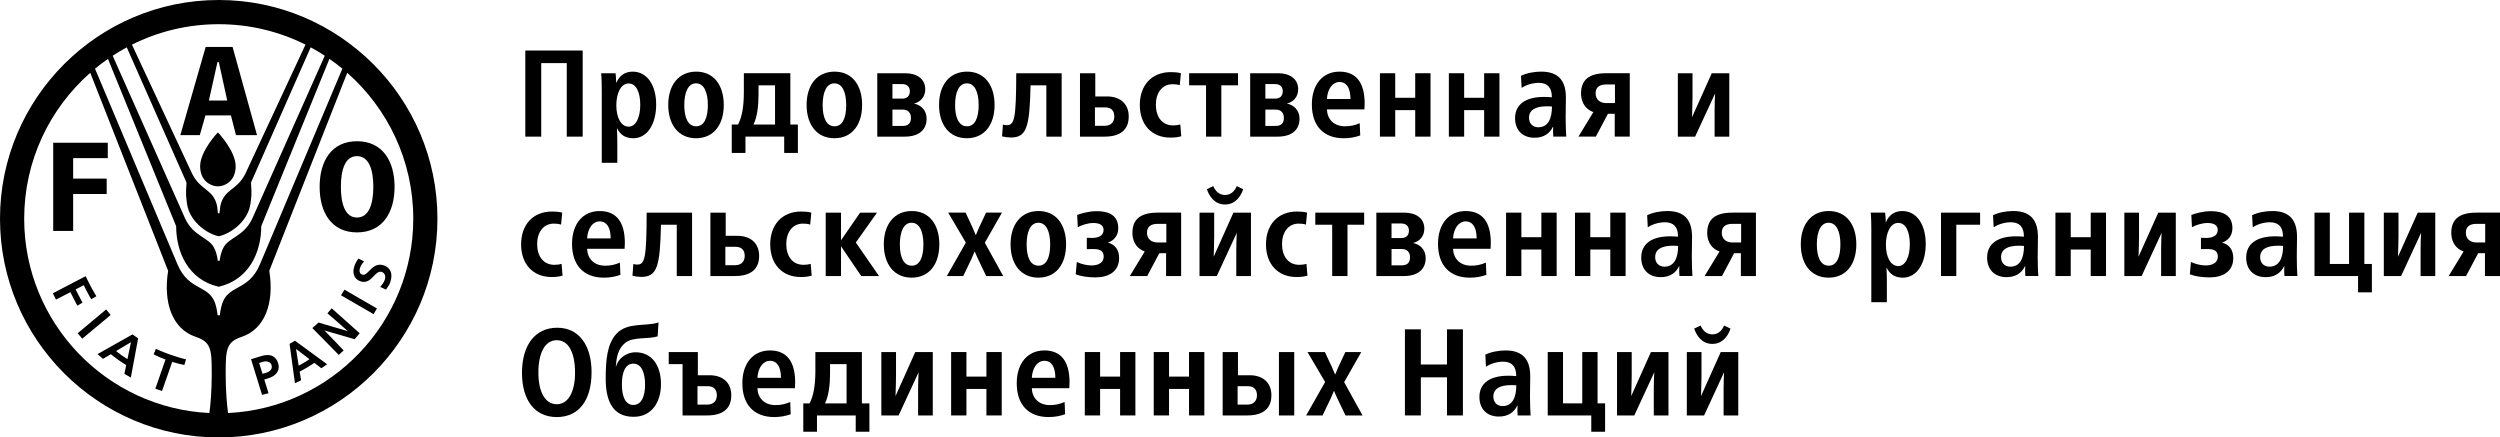
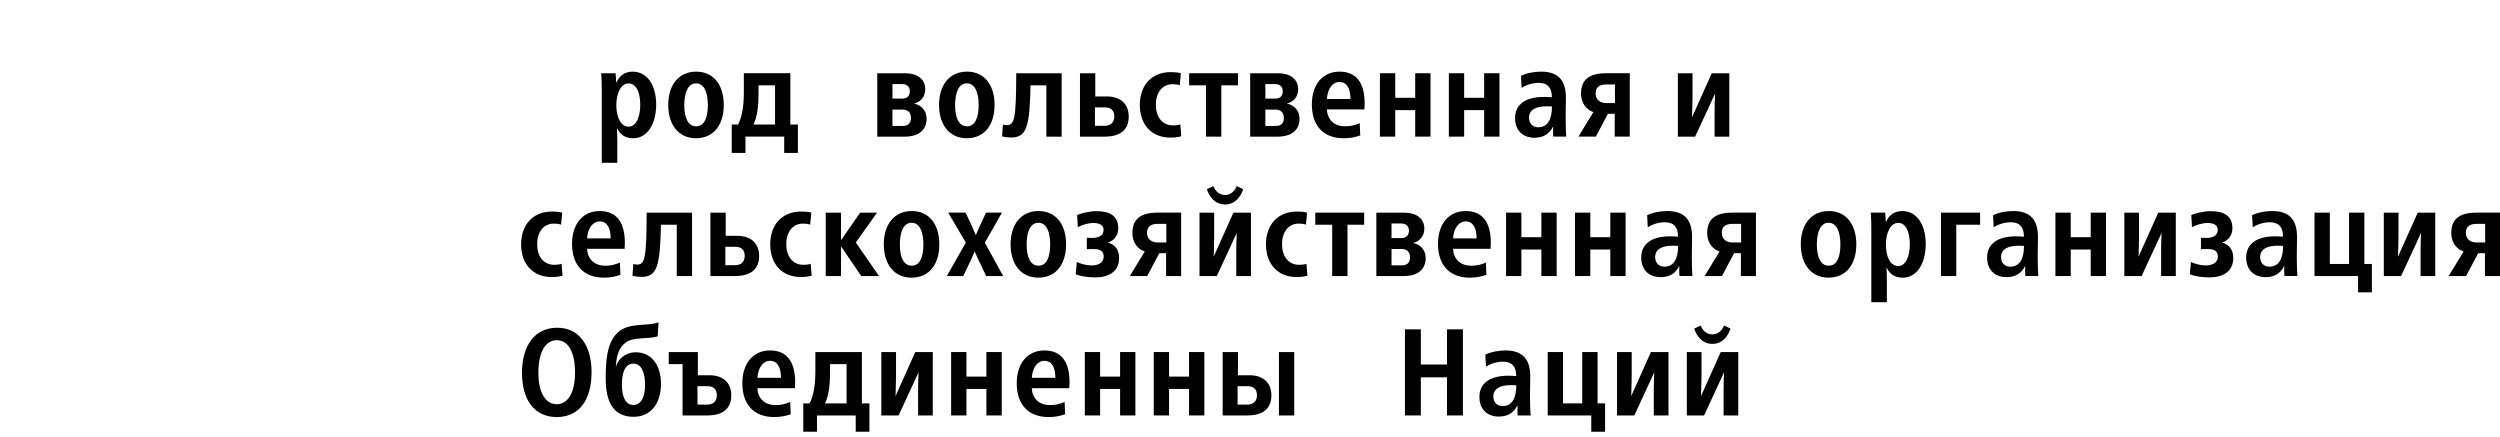
<svg xmlns="http://www.w3.org/2000/svg" id="a" width="257.178" height="45" viewBox="0 0 257.178 45">
  <defs>
    <style>.b{fill:#000;stroke-width:0px;}</style>
  </defs>
-   <path class="b" d="M36.883,26.596l.572.297-.058.067c-.186.224-.269.341-.356.597-.044.117-.097.337-.009.504.041.09.117.156.228.19.254.086.473-.136.726-.394.352-.358.788-.8,1.494-.56.716.244.959.881.663,1.749-.09.263-.253.491-.405.698l-.035.046-.591-.275.059-.068c.071-.084.318-.375.41-.66.09-.252.082-.679-.302-.808-.318-.11-.556.136-.834.423-.337.355-.726.756-1.365.536-.28-.093-.491-.274-.61-.51-.144-.289-.148-.661-.015-1.048.086-.263.23-.531.397-.741l.033-.043ZM35.438,29.797l3.336,1.933-.34.588-3.354-1.942.357-.579ZM34.121,31.715l2.881,2.57-.519.608s-2.701-.791-3.111-.901c.306.293,1.981,2.057,1.981,2.057l-.506.459-2.715-2.76.637-.569s2.607.779,3.017.884c-.306-.286-2.104-1.834-2.104-1.834l.439-.514ZM30.724,37.612c.099-.048.356-.185.61-.338.228-.138.41-.252.502-.328-.133-.099-1.166-.885-1.38-1.048.044.269.243,1.549.269,1.714M30.346,35.05l3.304,2.42-.587.412s-.664-.502-.73-.554c-.04.024-.379.263-.748.48-.346.209-.721.397-.758.418.016.083.145.894.145.894l-.631.302-.554-4.051.558-.322ZM26.659,37.34c.033.112.314,1.006.346,1.116.141-.041.445-.136.445-.136.101-.03.341-.125.454-.344.037-.071.057-.149.057-.233,0-.063-.013-.125-.033-.197-.044-.129-.122-.23-.243-.293-.206-.11-.483-.083-.655-.029,0,0-.276.086-.371.116M28.074,36.649c.25.131.432.363.53.694.044.137.068.272.068.401,0,.532-.372.953-1.045,1.161,0,0-.34.106-.441.138.04.12.441,1.411.441,1.411l-.668.171-1.133-3.669,1.013-.315c.506-.159.926-.156,1.235.007M16.041,35.879s.617.309,1.494.608c.598.207,1.107.368,1.603.479l-.173.579s-.475-.083-1.249-.319c-.044.127-1.049,3-1.049,3l-.687-.239s1-2.877,1.045-3.002c-.721-.269-1.222-.537-1.222-.537l.239-.569ZM11.942,36.11c.068.059.315.257.572.44.26.181.521.353.598.39.037-.171.305-1.495.36-1.738-.217.129-1.376.816-1.529.909M13.631,34.397l.578.413-.749,4.029-.664-.381s.167-.822.186-.898c-.033-.029-.418-.259-.793-.524-.381-.271-.751-.577-.787-.601-.071.043-.805.479-.805.479l-.568-.485,3.564-2.008.038-.024ZM10.923,31.836l.465.563-2.923,2.441-.473-.56,2.896-2.419.035-.024ZM8.811,28.41s.296.629.537,1.077c.239.446.565.984.565.984l-.528.309s-.402-.668-.769-1.441c-.101.052-.733.381-.839.433.061.113.71,1.364.71,1.364l-.534.309s-.657-1.278-.714-1.387c-.114.058-1.479.76-1.479.76l-.326-.648,3.341-1.738.037-.02ZM42.514,22.5c0-5.974-2.634-11.341-6.794-15.012l-8.018,20.371c.533,3.329-.453,6.001-2.848,6.796-1.551.512-1.637,1.296-1.637,3.619v.279c0,1.653.125,3.06.24,3.936,10.591-.5,19.057-9.273,19.057-19.988M22.573,21.94l.095-.761c.387-1.76,1.668-1.542,2.554-3.273.005-.006.014-.025.014-.025.026-.063,4.375-9.392,6.19-13.289-2.688-1.345-5.717-2.103-8.925-2.103-3.205,0-6.237.759-8.927,2.103,1.814,3.897,6.16,13.226,6.195,13.289,0,0,.009.019.013.025.883,1.73,2.16,1.513,2.548,3.273l.094.761h.148ZM22.488,24.303c-1.352-.301-3.036-1.646-3.255-3.371-.079-.66-.143-.841-.046-2.149l-6.147-13.914c-.495.268-.978.556-1.45.864,1.837,4.132,7.457,16.75,7.461,16.762.889,1.874,2.45,1.911,2.988,3.025.325.664.353,1.254.358,1.303h.206c.004-.049.037-.64.357-1.303.54-1.114,2.101-1.151,2.988-3.025.005-.013,5.626-12.63,7.462-16.762-.467-.308-.953-.597-1.45-.864l-6.141,13.914c.097,1.308.033,1.489-.052,2.149-.219,1.725-1.903,3.07-3.248,3.371h-.029ZM22.492,29.498c-3.188-.741-4.371-3.646-4.371-6.227L11.107,6.059c-.458.317-.902.653-1.333,1.006,1.544,3.654,8.468,20.084,8.476,20.11,1.225,2.949,3.455,1.971,3.994,4.41.129.588.138.847.138.847h.238s.005-.259.138-.847c.54-2.439,2.763-1.461,3.99-4.41.008-.026,6.933-16.457,8.473-20.11-.429-.353-.872-.69-1.333-1.006l-7.012,17.212c0,2.581-1.185,5.486-4.373,6.227h-.013ZM21.541,42.488c.12-.876.239-2.284.239-3.936v-.279c0-2.322-.086-3.107-1.637-3.619-2.395-.795-3.373-3.467-2.848-6.796L9.284,7.487c-4.167,3.671-6.796,9.038-6.796,15.012,0,10.715,8.468,19.488,19.053,19.988M35.067,19.218c0-1.742.427-3.156,1.658-3.156,1.236,0,1.68,1.414,1.68,3.156s-.445,3.159-1.68,3.159c-1.231,0-1.658-1.418-1.658-3.159M32.881,19.218c0,2.663,1.235,4.689,3.844,4.689,2.615,0,3.865-2.026,3.865-4.689,0-2.665-1.249-4.69-3.865-4.69-2.609,0-3.844,2.026-3.844,4.69M23.375,10.339h-1.886l.879-3.945h.144l.863,3.945ZM24.275,13.901h2.165l-2.515-9.071h-2.767l-2.607,9.071h2.004l.576-2.027h2.625l.519,2.027ZM5.473,23.754h2.052v-3.794h3.449v-1.585h-3.449v-2.107h3.562v-1.583h-5.614v9.07ZM22.416,13.628c.029,0,1.827,1.928,1.827,3.468,0,1.67-1.301,2.069-1.742,2.069-.022,0-.048-.002-.077-.005h-.018c-.029.002-.057.005-.076.005-.438,0-1.742-.399-1.742-2.069,0-1.54,1.795-3.468,1.827-3.468M22.501,45C10.095,45,0,34.906,0,22.5S10.095,0,22.501,0s22.499,10.094,22.499,22.5-10.092,22.5-22.499,22.5" />
-   <polygon class="b" points="54.039 5.198 59.941 5.198 59.941 14.056 58.304 14.056 58.304 6.493 55.677 6.493 55.677 14.056 54.039 14.056 54.039 5.198" />
  <path class="b" d="M65.864,10.794c0-1.281-.406-2.207-1.193-2.207-.799,0-1.269,1.002-1.269,2.246,0,1.218.457,2.196,1.269,2.196.762,0,1.193-.989,1.193-2.234M61.905,9.437c0-.597-.013-1.433-.064-1.903h1.484c.037.292.05.673.064.964h.025c.304-.71.864-1.128,1.676-1.128,1.485,0,2.411,1.395,2.411,3.389,0,1.968-.888,3.464-2.36,3.464-.812,0-1.345-.368-1.651-1.015h-.025c.025.344.038,1.053.038,1.535v2.006h-1.599v-7.31Z" />
  <path class="b" d="M72.817,10.808c0-1.345-.406-2.234-1.218-2.234-.788,0-1.206.875-1.206,2.234,0,1.321.393,2.184,1.23,2.184.8,0,1.194-.837,1.194-2.184M68.743,10.794c0-2.042,1.067-3.425,2.881-3.425,1.802,0,2.831,1.395,2.831,3.425,0,2.045-1.041,3.427-2.856,3.427-1.803,0-2.856-1.395-2.856-3.427" />
  <path class="b" d="M79.729,12.813v-4.036h-1.699v.94c0,1.129-.127,2.322-.521,3.096h2.22ZM75.275,12.813h.648c.406-.774.597-1.84.597-3.338v-1.942h4.784v5.28h.775v2.919h-1.409v-1.677h-3.985v1.677h-1.409v-2.919Z" />
-   <path class="b" d="M87.05,10.808c0-1.345-.406-2.234-1.218-2.234-.787,0-1.205.875-1.205,2.234,0,1.321.393,2.184,1.23,2.184.801,0,1.194-.837,1.194-2.184M82.976,10.794c0-2.042,1.067-3.425,2.881-3.425,1.803,0,2.831,1.395,2.831,3.425,0,2.045-1.041,3.427-2.856,3.427-1.802,0-2.856-1.395-2.856-3.427" />
  <path class="b" d="M92.885,12.953c.521,0,.826-.267.826-.825,0-.522-.305-.852-.826-.852h-1.079v1.676h1.079ZM92.809,10.147c.495,0,.787-.267.787-.761,0-.482-.305-.736-.787-.736h-1.002v1.497h1.002ZM90.245,7.534h2.869c1.218,0,2.068.584,2.068,1.649,0,.812-.521,1.321-1.168,1.472.699.127,1.308.673,1.308,1.548,0,1.231-.888,1.853-2.246,1.853h-2.83v-6.522Z" />
  <path class="b" d="M100.675,10.808c0-1.345-.406-2.234-1.218-2.234-.787,0-1.206.875-1.206,2.234,0,1.321.394,2.184,1.23,2.184.8,0,1.194-.837,1.194-2.184M96.601,10.794c0-2.042,1.067-3.425,2.881-3.425,1.802,0,2.831,1.395,2.831,3.425,0,2.045-1.041,3.427-2.856,3.427-1.803,0-2.856-1.395-2.856-3.427" />
  <path class="b" d="M103.084,14.031l.088-1.218c.102.039.24.064.382.064.798,0,.976-.572.989-5.343h4.67v6.522h-1.574v-5.278h-1.625c-.088,4.315-.406,5.368-2.03,5.368-.253,0-.722-.064-.9-.114" />
  <path class="b" d="M113.64,12.941c.634,0,.99-.382.99-.953,0-.61-.331-.94-.94-.94h-1.053v1.892h1.003ZM111.101,7.534h1.573v2.386h1.206c1.32,0,2.234.724,2.234,2.068,0,1.383-.888,2.068-2.488,2.068h-2.526v-6.522Z" />
  <path class="b" d="M117.254,10.794c0-1.992,1.194-3.375,3.185-3.375.368,0,.724.025,1.041.114l-.114,1.231c-.24-.076-.468-.101-.749-.101-1.078,0-1.712.9-1.712,2.106,0,1.245.634,2.132,1.776,2.132.241,0,.495-.025.737-.102l.101,1.218c-.33.09-.673.139-1.117.139-1.942,0-3.148-1.344-3.148-3.363" />
  <polygon class="b" points="124.067 8.777 122.328 8.777 122.328 7.534 127.355 7.534 127.355 8.777 125.64 8.777 125.64 14.056 124.067 14.056 124.067 8.777" />
  <path class="b" d="M131.248,12.953c.521,0,.826-.267.826-.825,0-.522-.305-.852-.826-.852h-1.079v1.676h1.079ZM131.172,10.147c.495,0,.787-.267.787-.761,0-.482-.305-.736-.787-.736h-1.002v1.497h1.002ZM128.607,7.534h2.869c1.218,0,2.068.584,2.068,1.649,0,.812-.52,1.321-1.167,1.472.697.127,1.307.673,1.307,1.548,0,1.231-.888,1.853-2.246,1.853h-2.831v-6.522Z" />
  <path class="b" d="M138.924,10.186c0-1.091-.381-1.75-1.129-1.75-.698,0-1.23.684-1.294,1.75h2.423ZM134.952,10.745c0-2.057,1.118-3.376,2.843-3.376,1.738,0,2.589,1.155,2.589,3.287,0,.164-.013.457-.025.597h-3.858c.037.977.672,1.738,1.865,1.738.572,0,1.002-.102,1.51-.318l.052,1.256c-.483.179-1.054.293-1.688.293-2.145,0-3.288-1.333-3.288-3.477" />
  <polygon class="b" points="141.954 7.534 143.528 7.534 143.528 10.059 145.584 10.059 145.584 7.534 147.158 7.534 147.158 14.056 145.584 14.056 145.584 11.329 143.528 11.329 143.528 14.056 141.954 14.056 141.954 7.534" />
  <polygon class="b" points="149.045 7.534 150.619 7.534 150.619 10.059 152.676 10.059 152.676 7.534 154.25 7.534 154.25 14.056 152.676 14.056 152.676 11.329 150.619 11.329 150.619 14.056 149.045 14.056 149.045 7.534" />
  <path class="b" d="M159.652,10.96c-.114-.013-.291-.025-.521-.025-1.205,0-1.839.394-1.839,1.18,0,.558.354.978.951.978,1.016,0,1.409-.902,1.409-2.133M155.857,12.154c0-1.422,1.091-2.184,2.97-2.184.215,0,.546.012.812.037v-.051c0-.938-.444-1.433-1.345-1.433-.584,0-1.243.177-1.764.52l-.064-1.244c.595-.291,1.396-.431,2.081-.431,1.878,0,2.538,1.053,2.538,2.665,0,.634-.025,1.625-.025,2.006,0,.76.025,1.522.062,2.016h-1.333c-.012-.101-.025-.317-.025-.506,0-.14,0-.33.013-.508h-.025c-.343.71-.964,1.128-1.891,1.128-1.269,0-2.006-.812-2.006-2.016" />
  <path class="b" d="M166.133,10.604v-1.916h-.887c-.699,0-1.104.279-1.104.914,0,.633.444,1.002,1.104,1.002h.887ZM163.913,11.531c-1.105-.406-1.269-1.383-1.269-1.917,0-1.407.837-2.081,2.589-2.081h2.423v6.523h-1.548v-2.347h-.699l-1.244,2.347h-1.79l1.537-2.525Z" />
  <path class="b" d="M172.601,7.534h1.51v2.474c0,.597-.037,1.498-.051,2.057l2.031-4.531h1.803v6.522h-1.51v-2.703c0-.698.025-1.231.051-1.738l-2.056,4.441h-1.777v-6.522Z" />
  <path class="b" d="M53.608,25.135c0-1.992,1.193-3.375,3.185-3.375.368,0,.724.025,1.042.114l-.116,1.23c-.24-.076-.468-.101-.749-.101-1.079,0-1.713.901-1.713,2.107,0,1.244.634,2.132,1.776,2.132.241,0,.495-.025.737-.102l.101,1.218c-.33.09-.673.14-1.118.14-1.942,0-3.147-1.345-3.147-3.363" />
  <path class="b" d="M62.819,24.526c0-1.091-.381-1.75-1.129-1.75-.698,0-1.23.685-1.294,1.75h2.423ZM58.846,25.086c0-2.057,1.118-3.376,2.843-3.376,1.738,0,2.59,1.154,2.59,3.286,0,.165-.013.458-.026.597h-3.858c.038.977.672,1.739,1.865,1.739.572,0,1.002-.103,1.51-.318l.052,1.256c-.483.179-1.054.293-1.688.293-2.146,0-3.288-1.334-3.288-3.477" />
  <path class="b" d="M65.064,28.372l.088-1.218c.102.039.241.064.382.064.798,0,.976-.572.989-5.343h4.67v6.522h-1.574v-5.278h-1.625c-.088,4.314-.406,5.367-2.03,5.367-.254,0-.723-.063-.901-.114" />
  <path class="b" d="M75.62,27.281c.634,0,.99-.382.99-.953,0-.61-.331-.939-.94-.939h-1.053v1.891h1.003ZM73.081,21.874h1.573v2.386h1.206c1.32,0,2.234.724,2.234,2.068,0,1.383-.888,2.068-2.488,2.068h-2.526v-6.523Z" />
  <path class="b" d="M79.234,25.135c0-1.992,1.194-3.375,3.186-3.375.368,0,.724.025,1.041.114l-.116,1.23c-.24-.076-.468-.101-.748-.101-1.079,0-1.713.901-1.713,2.107,0,1.244.634,2.132,1.776,2.132.241,0,.495-.025.737-.102l.102,1.218c-.33.09-.674.14-1.118.14-1.942,0-3.148-1.345-3.148-3.363" />
  <polygon class="b" points="84.942 21.874 86.516 21.874 86.516 24.716 88.483 21.874 90.222 21.874 88.039 24.945 90.425 28.397 88.597 28.397 86.516 25.339 86.516 28.397 84.942 28.397 84.942 21.874" />
  <path class="b" d="M94.992,25.148c0-1.345-.406-2.234-1.218-2.234-.788,0-1.206.876-1.206,2.234,0,1.321.393,2.184,1.23,2.184.801,0,1.194-.837,1.194-2.184M90.918,25.135c0-2.043,1.066-3.426,2.881-3.426,1.803,0,2.83,1.395,2.83,3.426,0,2.045-1.04,3.427-2.855,3.427-1.803,0-2.856-1.396-2.856-3.427" />
  <path class="b" d="M99.356,24.958l-1.815-3.084h1.791c.659,1.383.899,1.93,1.04,2.298h.025c.14-.368.367-.902,1.041-2.298h1.637l-1.765,3.097,1.892,3.426h-1.752c-.762-1.572-1.053-2.196-1.168-2.512h-.025c-.127.329-.394.94-1.167,2.512h-1.688l1.954-3.438Z" />
  <path class="b" d="M108.034,25.148c0-1.345-.406-2.234-1.218-2.234-.788,0-1.206.876-1.206,2.234,0,1.321.393,2.184,1.23,2.184.8,0,1.194-.837,1.194-2.184M103.959,25.135c0-2.043,1.067-3.426,2.881-3.426,1.802,0,2.83,1.395,2.83,3.426,0,2.045-1.041,3.427-2.855,3.427-1.803,0-2.857-1.396-2.857-3.427" />
  <path class="b" d="M110.658,28.22l.114-1.269c.381.191,1.016.356,1.51.356.749,0,1.256-.318,1.256-.902,0-.698-.52-.787-1.142-.787-.114,0-.379,0-.596.013v-1.168c.229.013.482.013.558.013.546,0,1.168-.177,1.168-.825,0-.545-.495-.711-1.053-.711-.571,0-1.206.217-1.6.432l-.064-1.256c.382-.152,1.181-.393,2.018-.393,1.295,0,2.209.469,2.209,1.751,0,.761-.445,1.282-1.067,1.485.749.189,1.155.76,1.155,1.586,0,1.371-1.053,1.992-2.437,1.992-.774,0-1.497-.114-2.03-.317" />
  <path class="b" d="M119.983,24.946v-1.917h-.887c-.699,0-1.104.279-1.104.914,0,.634.444,1.002,1.104,1.002h.887ZM117.762,25.872c-1.104-.406-1.269-1.383-1.269-1.917,0-1.407.837-2.081,2.589-2.081h2.423v6.523h-1.548v-2.347h-.698l-1.245,2.347h-1.789l1.536-2.525Z" />
  <path class="b" d="M124.155,19.462l.66-.317c.178.444.558.914,1.206.914s1.028-.47,1.206-.914l.66.317c-.215.674-.762,1.575-1.866,1.575s-1.649-.901-1.866-1.575M123.394,21.874h1.51v2.474c0,.597-.037,1.498-.05,2.057l2.03-4.531h1.803v6.523h-1.51v-2.704c0-.698.026-1.231.051-1.738l-2.056,4.442h-1.777v-6.523Z" />
  <path class="b" d="M130.232,25.135c0-1.992,1.194-3.375,3.185-3.375.369,0,.724.025,1.042.114l-.115,1.23c-.24-.076-.469-.101-.749-.101-1.078,0-1.712.901-1.712,2.107,0,1.244.634,2.132,1.776,2.132.242,0,.496-.025.737-.102l.102,1.218c-.33.09-.674.14-1.118.14-1.942,0-3.148-1.345-3.148-3.363" />
  <polygon class="b" points="137.044 23.118 135.306 23.118 135.306 21.874 140.333 21.874 140.333 23.118 138.618 23.118 138.618 28.397 137.044 28.397 137.044 23.118" />
  <path class="b" d="M144.227,27.294c.52,0,.825-.267.825-.826,0-.521-.305-.851-.825-.851h-1.079v1.676h1.079ZM144.15,24.489c.495,0,.788-.268.788-.762,0-.482-.306-.736-.788-.736h-1.002v1.498h1.002ZM141.586,21.874h2.869c1.218,0,2.068.584,2.068,1.649,0,.812-.521,1.321-1.168,1.472.698.127,1.307.673,1.307,1.549,0,1.23-.888,1.853-2.245,1.853h-2.831v-6.523Z" />
  <path class="b" d="M151.902,24.526c0-1.091-.381-1.75-1.129-1.75-.699,0-1.23.685-1.295,1.75h2.424ZM147.929,25.086c0-2.057,1.118-3.376,2.843-3.376,1.738,0,2.59,1.154,2.59,3.286,0,.165-.013.458-.026.597h-3.858c.039.977.672,1.739,1.866,1.739.571,0,1.002-.103,1.51-.318l.052,1.256c-.483.179-1.054.293-1.688.293-2.145,0-3.288-1.334-3.288-3.477" />
  <polygon class="b" points="154.932 21.874 156.506 21.874 156.506 24.401 158.562 24.401 158.562 21.874 160.136 21.874 160.136 28.397 158.562 28.397 158.562 25.669 156.506 25.669 156.506 28.397 154.932 28.397 154.932 21.874" />
  <polygon class="b" points="162.023 21.874 163.597 21.874 163.597 24.401 165.654 24.401 165.654 21.874 167.227 21.874 167.227 28.397 165.654 28.397 165.654 25.669 163.597 25.669 163.597 28.397 162.023 28.397 162.023 21.874" />
  <path class="b" d="M172.63,25.301c-.114-.013-.292-.026-.521-.026-1.206,0-1.84.395-1.84,1.181,0,.558.355.977.952.977,1.016,0,1.409-.902,1.409-2.132M168.835,26.495c0-1.422,1.091-2.184,2.969-2.184.216,0,.547.012.813.037v-.051c0-.938-.444-1.433-1.346-1.433-.583,0-1.243.177-1.763.52l-.064-1.244c.595-.291,1.395-.431,2.081-.431,1.879,0,2.538,1.053,2.538,2.665,0,.634-.025,1.624-.025,2.006,0,.76.025,1.522.062,2.016h-1.333c-.012-.101-.025-.317-.025-.506,0-.14,0-.33.013-.508h-.025c-.343.711-.964,1.129-1.891,1.129-1.268,0-2.005-.812-2.005-2.016" />
  <path class="b" d="M179.112,24.946v-1.917h-.887c-.699,0-1.104.279-1.104.914,0,.634.444,1.002,1.104,1.002h.887ZM176.892,25.872c-1.105-.406-1.269-1.383-1.269-1.917,0-1.407.837-2.081,2.588-2.081h2.424v6.523h-1.548v-2.347h-.699l-1.244,2.347h-1.79l1.537-2.525Z" />
  <path class="b" d="M189.324,25.148c0-1.345-.406-2.234-1.218-2.234-.788,0-1.206.876-1.206,2.234,0,1.321.393,2.184,1.23,2.184.8,0,1.194-.837,1.194-2.184M185.25,25.135c0-2.043,1.066-3.426,2.881-3.426,1.802,0,2.83,1.395,2.83,3.426,0,2.045-1.04,3.427-2.855,3.427-1.803,0-2.856-1.396-2.856-3.427" />
  <path class="b" d="M196.466,25.135c0-1.281-.406-2.207-1.193-2.207-.799,0-1.268,1.003-1.268,2.246,0,1.218.456,2.196,1.268,2.196.762,0,1.193-.989,1.193-2.234M192.507,23.777c0-.597-.013-1.433-.064-1.903h1.485c.037.292.05.674.064.964h.025c.303-.71.863-1.128,1.675-1.128,1.484,0,2.411,1.395,2.411,3.389,0,1.968-.889,3.465-2.361,3.465-.813,0-1.346-.369-1.65-1.016h-.025c.025.344.037,1.053.037,1.535v2.006h-1.599v-7.31Z" />
  <polygon class="b" points="199.673 21.874 203.696 21.874 203.696 23.118 201.247 23.118 201.247 28.397 199.673 28.397 199.673 21.874" />
  <path class="b" d="M208.212,25.301c-.114-.013-.291-.026-.521-.026-1.205,0-1.839.395-1.839,1.181,0,.558.354.977.951.977,1.016,0,1.409-.902,1.409-2.132M204.417,26.495c0-1.422,1.091-2.184,2.97-2.184.215,0,.546.012.812.037v-.051c0-.938-.444-1.433-1.345-1.433-.584,0-1.243.177-1.764.52l-.064-1.244c.596-.291,1.396-.431,2.081-.431,1.879,0,2.538,1.053,2.538,2.665,0,.634-.025,1.624-.025,2.006,0,.76.025,1.522.062,2.016h-1.332c-.013-.101-.025-.317-.025-.506,0-.14,0-.33.013-.508h-.025c-.343.711-.964,1.129-1.891,1.129-1.269,0-2.006-.812-2.006-2.016" />
  <polygon class="b" points="211.444 21.874 213.018 21.874 213.018 24.401 215.074 24.401 215.074 21.874 216.649 21.874 216.649 28.397 215.074 28.397 215.074 25.669 213.018 25.669 213.018 28.397 211.444 28.397 211.444 21.874" />
  <path class="b" d="M218.535,21.874h1.51v2.474c0,.597-.038,1.498-.051,2.057l2.031-4.531h1.802v6.523h-1.51v-2.704c0-.698.025-1.231.05-1.738l-2.055,4.442h-1.778v-6.523Z" />
  <path class="b" d="M225.272,28.22l.114-1.269c.382.191,1.016.356,1.51.356.749,0,1.256-.318,1.256-.902,0-.698-.52-.787-1.142-.787-.114,0-.379,0-.596.013v-1.168c.228.013.482.013.559.013.545,0,1.168-.177,1.168-.825,0-.545-.495-.711-1.053-.711-.571,0-1.205.217-1.6.432l-.064-1.256c.382-.152,1.181-.393,2.018-.393,1.295,0,2.209.469,2.209,1.751,0,.761-.445,1.282-1.067,1.485.749.189,1.155.76,1.155,1.586,0,1.371-1.053,1.992-2.437,1.992-.774,0-1.497-.114-2.03-.317" />
  <path class="b" d="M234.865,25.301c-.114-.013-.292-.026-.521-.026-1.206,0-1.84.395-1.84,1.181,0,.558.354.977.951.977,1.016,0,1.41-.902,1.41-2.132M231.069,26.495c0-1.422,1.091-2.184,2.97-2.184.216,0,.546.012.813.037v-.051c0-.938-.445-1.433-1.346-1.433-.584,0-1.243.177-1.764.52l-.064-1.244c.595-.291,1.396-.431,2.082-.431,1.878,0,2.538,1.053,2.538,2.665,0,.634-.025,1.624-.025,2.006,0,.76.025,1.522.062,2.016h-1.332c-.012-.101-.025-.317-.025-.506,0-.14,0-.33.013-.508h-.026c-.343.711-.964,1.129-1.891,1.129-1.269,0-2.006-.812-2.006-2.016" />
  <polygon class="b" points="242.577 28.397 238.097 28.397 238.097 21.874 239.671 21.874 239.671 27.154 241.651 27.154 241.651 21.874 243.225 21.874 243.225 27.154 243.999 27.154 243.999 30.073 242.577 30.073 242.577 28.397" />
  <path class="b" d="M245.226,21.874h1.51v2.474c0,.597-.038,1.498-.051,2.057l2.03-4.531h1.803v6.523h-1.51v-2.704c0-.698.025-1.231.051-1.738l-2.055,4.442h-1.778v-6.523Z" />
  <path class="b" d="M255.655,24.946v-1.917h-.887c-.699,0-1.104.279-1.104.914,0,.634.444,1.002,1.104,1.002h.887ZM253.435,25.872c-1.104-.406-1.269-1.383-1.269-1.917,0-1.407.837-2.081,2.589-2.081h2.423v6.523h-1.548v-2.347h-.698l-1.245,2.347h-1.79l1.537-2.525Z" />
  <path class="b" d="M59.154,38.347c0-2.12-.685-3.35-1.879-3.35-1.18,0-1.891,1.256-1.891,3.324,0,2.006.699,3.262,1.891,3.262,1.168,0,1.879-1.243,1.879-3.236M53.697,38.359c0-2.805,1.306-4.645,3.629-4.645,2.247,0,3.528,1.827,3.528,4.57,0,2.869-1.281,4.62-3.579,4.62-2.285,0-3.578-1.764-3.578-4.544" />
  <path class="b" d="M66.36,39.565c0-1.167-.343-2.158-1.206-2.158-.851,0-1.18.926-1.18,2.146,0,1.269.38,2.106,1.18,2.106.85,0,1.206-.913,1.206-2.094M62.31,38.956c0-1.905.141-3.567,1.093-4.608,1.141-1.245,3.021-.736,4.34-1.179l-.09,1.433c-1.002.319-2.499.013-3.324.662-.711.558-.926,1.421-.978,2.511.191-.837,1.015-1.535,2.043-1.535,1.574,0,2.602,1.244,2.602,3.274,0,1.815-.914,3.363-2.817,3.363-2.209,0-2.869-1.725-2.869-3.921" />
  <path class="b" d="M72.753,41.622c.635,0,.99-.381.99-.953,0-.61-.329-.94-.939-.94h-1.053v1.892h1.002ZM70.215,37.459h-1.422v-1.244h2.996v2.386h1.206c1.32,0,2.234.724,2.234,2.068,0,1.383-.888,2.068-2.488,2.068h-2.525v-5.278Z" />
  <path class="b" d="M80.339,38.866c0-1.091-.381-1.75-1.129-1.75-.698,0-1.23.685-1.294,1.75h2.423ZM76.366,39.426c0-2.057,1.118-3.376,2.843-3.376,1.738,0,2.59,1.154,2.59,3.286,0,.165-.013.458-.026.598h-3.858c.037.977.672,1.738,1.865,1.738.571,0,1.002-.102,1.51-.318l.052,1.256c-.483.179-1.054.293-1.688.293-2.145,0-3.288-1.333-3.288-3.477" />
  <path class="b" d="M87.088,41.495v-4.036h-1.7v.94c0,1.129-.127,2.322-.521,3.096h2.221ZM82.634,41.495h.647c.406-.774.597-1.84.597-3.338v-1.942h4.785v5.28h.774v2.919h-1.409v-1.677h-3.985v1.677h-1.409v-2.919Z" />
  <path class="b" d="M90.664,36.215h1.51v2.474c0,.597-.037,1.498-.05,2.057l2.03-4.531h1.802v6.522h-1.51v-2.703c0-.698.026-1.231.051-1.739l-2.056,4.442h-1.777v-6.522Z" />
  <polygon class="b" points="97.844 36.215 99.417 36.215 99.417 38.741 101.474 38.741 101.474 36.215 103.049 36.215 103.049 42.737 101.474 42.737 101.474 40.01 99.417 40.01 99.417 42.737 97.844 42.737 97.844 36.215" />
  <path class="b" d="M108.566,38.866c0-1.091-.381-1.75-1.129-1.75-.698,0-1.23.685-1.294,1.75h2.423ZM104.593,39.426c0-2.057,1.118-3.376,2.843-3.376,1.738,0,2.589,1.154,2.589,3.286,0,.165-.013.458-.025.598h-3.858c.037.977.672,1.738,1.866,1.738.57,0,1.001-.102,1.509-.318l.052,1.256c-.483.179-1.054.293-1.688.293-2.145,0-3.288-1.333-3.288-3.477" />
  <polygon class="b" points="111.595 36.215 113.169 36.215 113.169 38.741 115.226 38.741 115.226 36.215 116.8 36.215 116.8 42.737 115.226 42.737 115.226 40.01 113.169 40.01 113.169 42.737 111.595 42.737 111.595 36.215" />
  <polygon class="b" points="118.687 36.215 120.26 36.215 120.26 38.741 122.317 38.741 122.317 36.215 123.891 36.215 123.891 42.737 122.317 42.737 122.317 40.01 120.26 40.01 120.26 42.737 118.687 42.737 118.687 36.215" />
  <path class="b" d="M131.565,36.215h1.574v6.522h-1.574v-6.522ZM128.316,41.622c.634,0,.99-.382.99-.953,0-.61-.331-.94-.939-.94h-1.053v1.892h1.002ZM125.777,36.215h1.574v2.386h1.206c1.32,0,2.234.724,2.234,2.068,0,1.383-.888,2.068-2.488,2.068h-2.526v-6.522Z" />
-   <path class="b" d="M136.319,39.299l-1.815-3.084h1.79c.66,1.383.901,1.929,1.041,2.297h.025c.141-.368.368-.902,1.041-2.297h1.637l-1.764,3.096,1.892,3.426h-1.752c-.762-1.572-1.054-2.196-1.168-2.512h-.025c-.127.33-.394.94-1.168,2.512h-1.688l1.953-3.438Z" />
  <polygon class="b" points="144.526 33.879 146.164 33.879 146.164 37.496 148.854 37.496 148.854 33.879 150.491 33.879 150.491 42.737 148.854 42.737 148.854 38.816 146.164 38.816 146.164 42.737 144.526 42.737 144.526 33.879" />
  <path class="b" d="M155.984,39.642c-.114-.013-.291-.025-.521-.025-1.205,0-1.84.394-1.84,1.18,0,.558.355.977.952.977,1.016,0,1.409-.902,1.409-2.132M152.189,40.835c0-1.422,1.091-2.184,2.97-2.184.215,0,.546.013.812.038v-.051c0-.938-.444-1.433-1.345-1.433-.584,0-1.244.178-1.764.521l-.064-1.245c.595-.29,1.396-.431,2.081-.431,1.879,0,2.538,1.053,2.538,2.665,0,.634-.025,1.625-.025,2.006,0,.76.025,1.522.063,2.016h-1.332c-.013-.101-.025-.317-.025-.506,0-.141,0-.331.013-.509h-.025c-.343.711-.964,1.129-1.891,1.129-1.269,0-2.006-.812-2.006-2.016" />
  <polygon class="b" points="162.769 36.215 162.769 41.495 160.79 41.495 160.79 36.215 159.216 36.215 159.216 42.738 163.697 42.738 163.697 44.414 165.118 44.414 165.118 41.495 164.344 41.495 164.344 36.215 162.769 36.215" />
  <path class="b" d="M166.345,36.215h1.51v2.474c0,.597-.038,1.498-.051,2.057l2.03-4.531h1.803v6.522h-1.51v-2.703c0-.698.025-1.231.051-1.739l-2.056,4.442h-1.777v-6.522Z" />
  <path class="b" d="M174.287,33.803l.66-.317c.179.444.559.914,1.206.914.647,0,1.027-.47,1.205-.914l.66.317c-.216.673-.761,1.575-1.865,1.575-1.105,0-1.65-.902-1.867-1.575M173.526,36.215h1.51v2.474c0,.597-.038,1.498-.051,2.057l2.03-4.531h1.803v6.522h-1.51v-2.703c0-.698.025-1.231.05-1.739l-2.056,4.442h-1.777v-6.522Z" />
</svg>